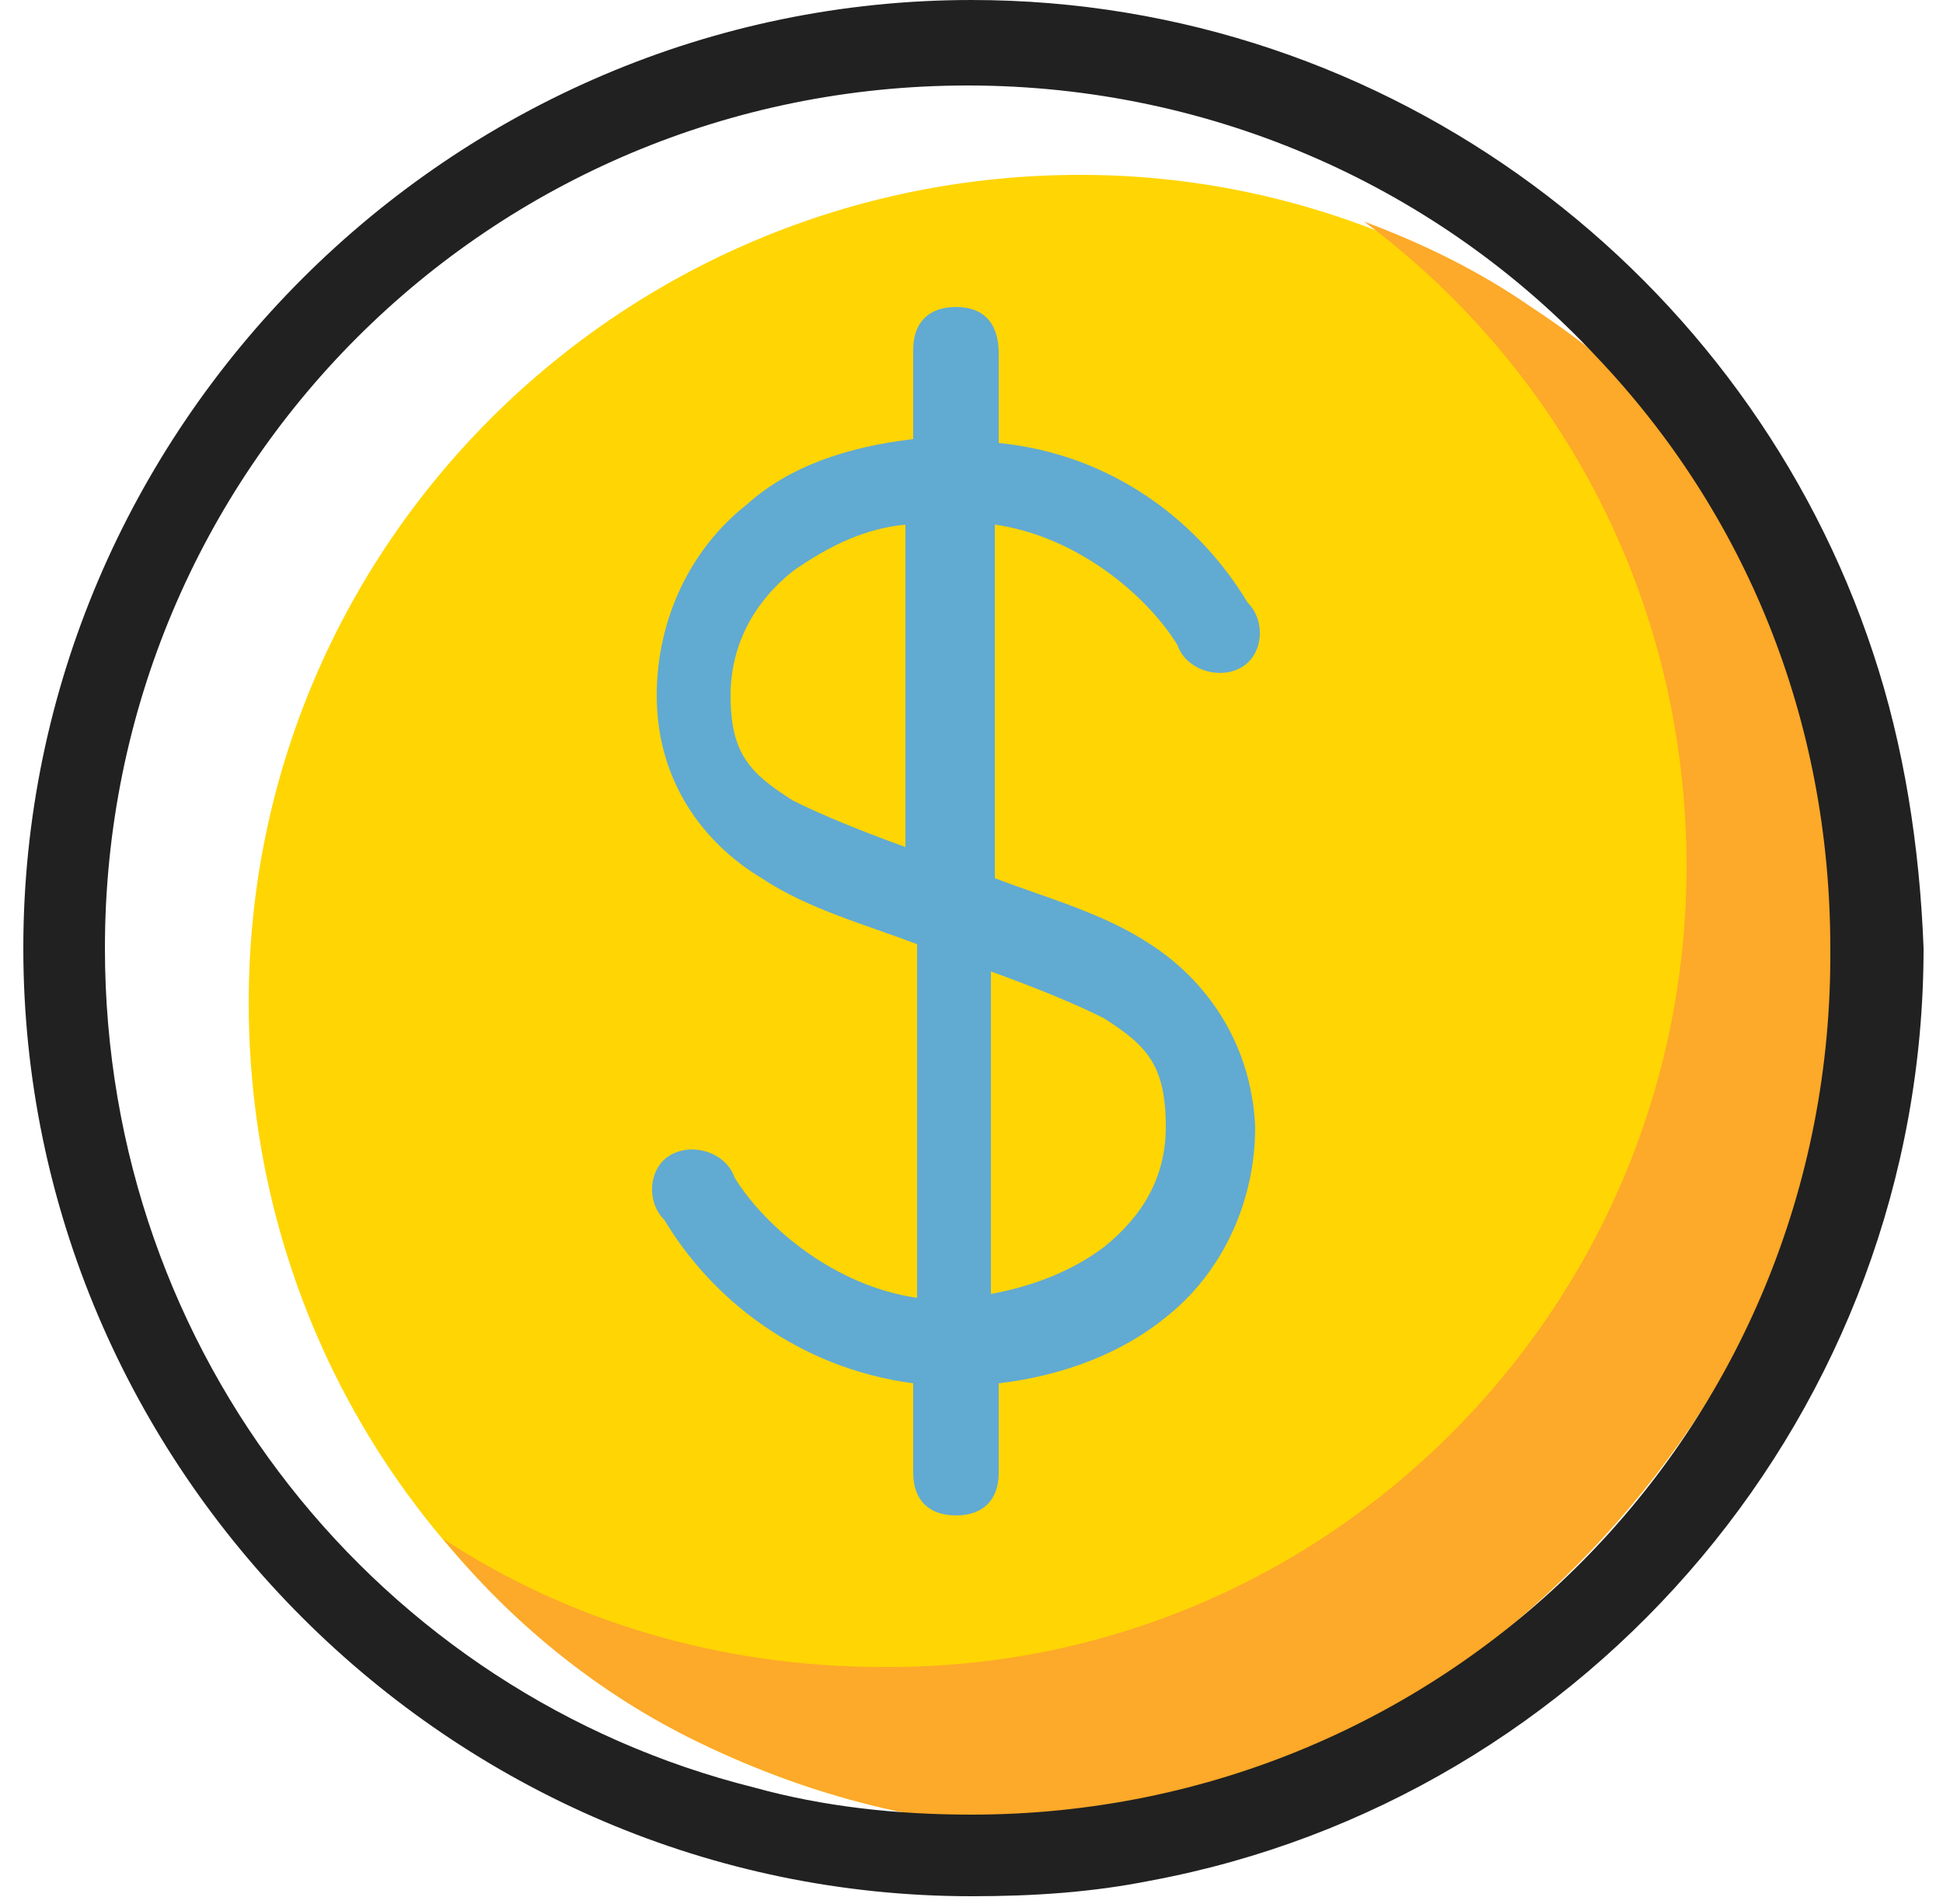
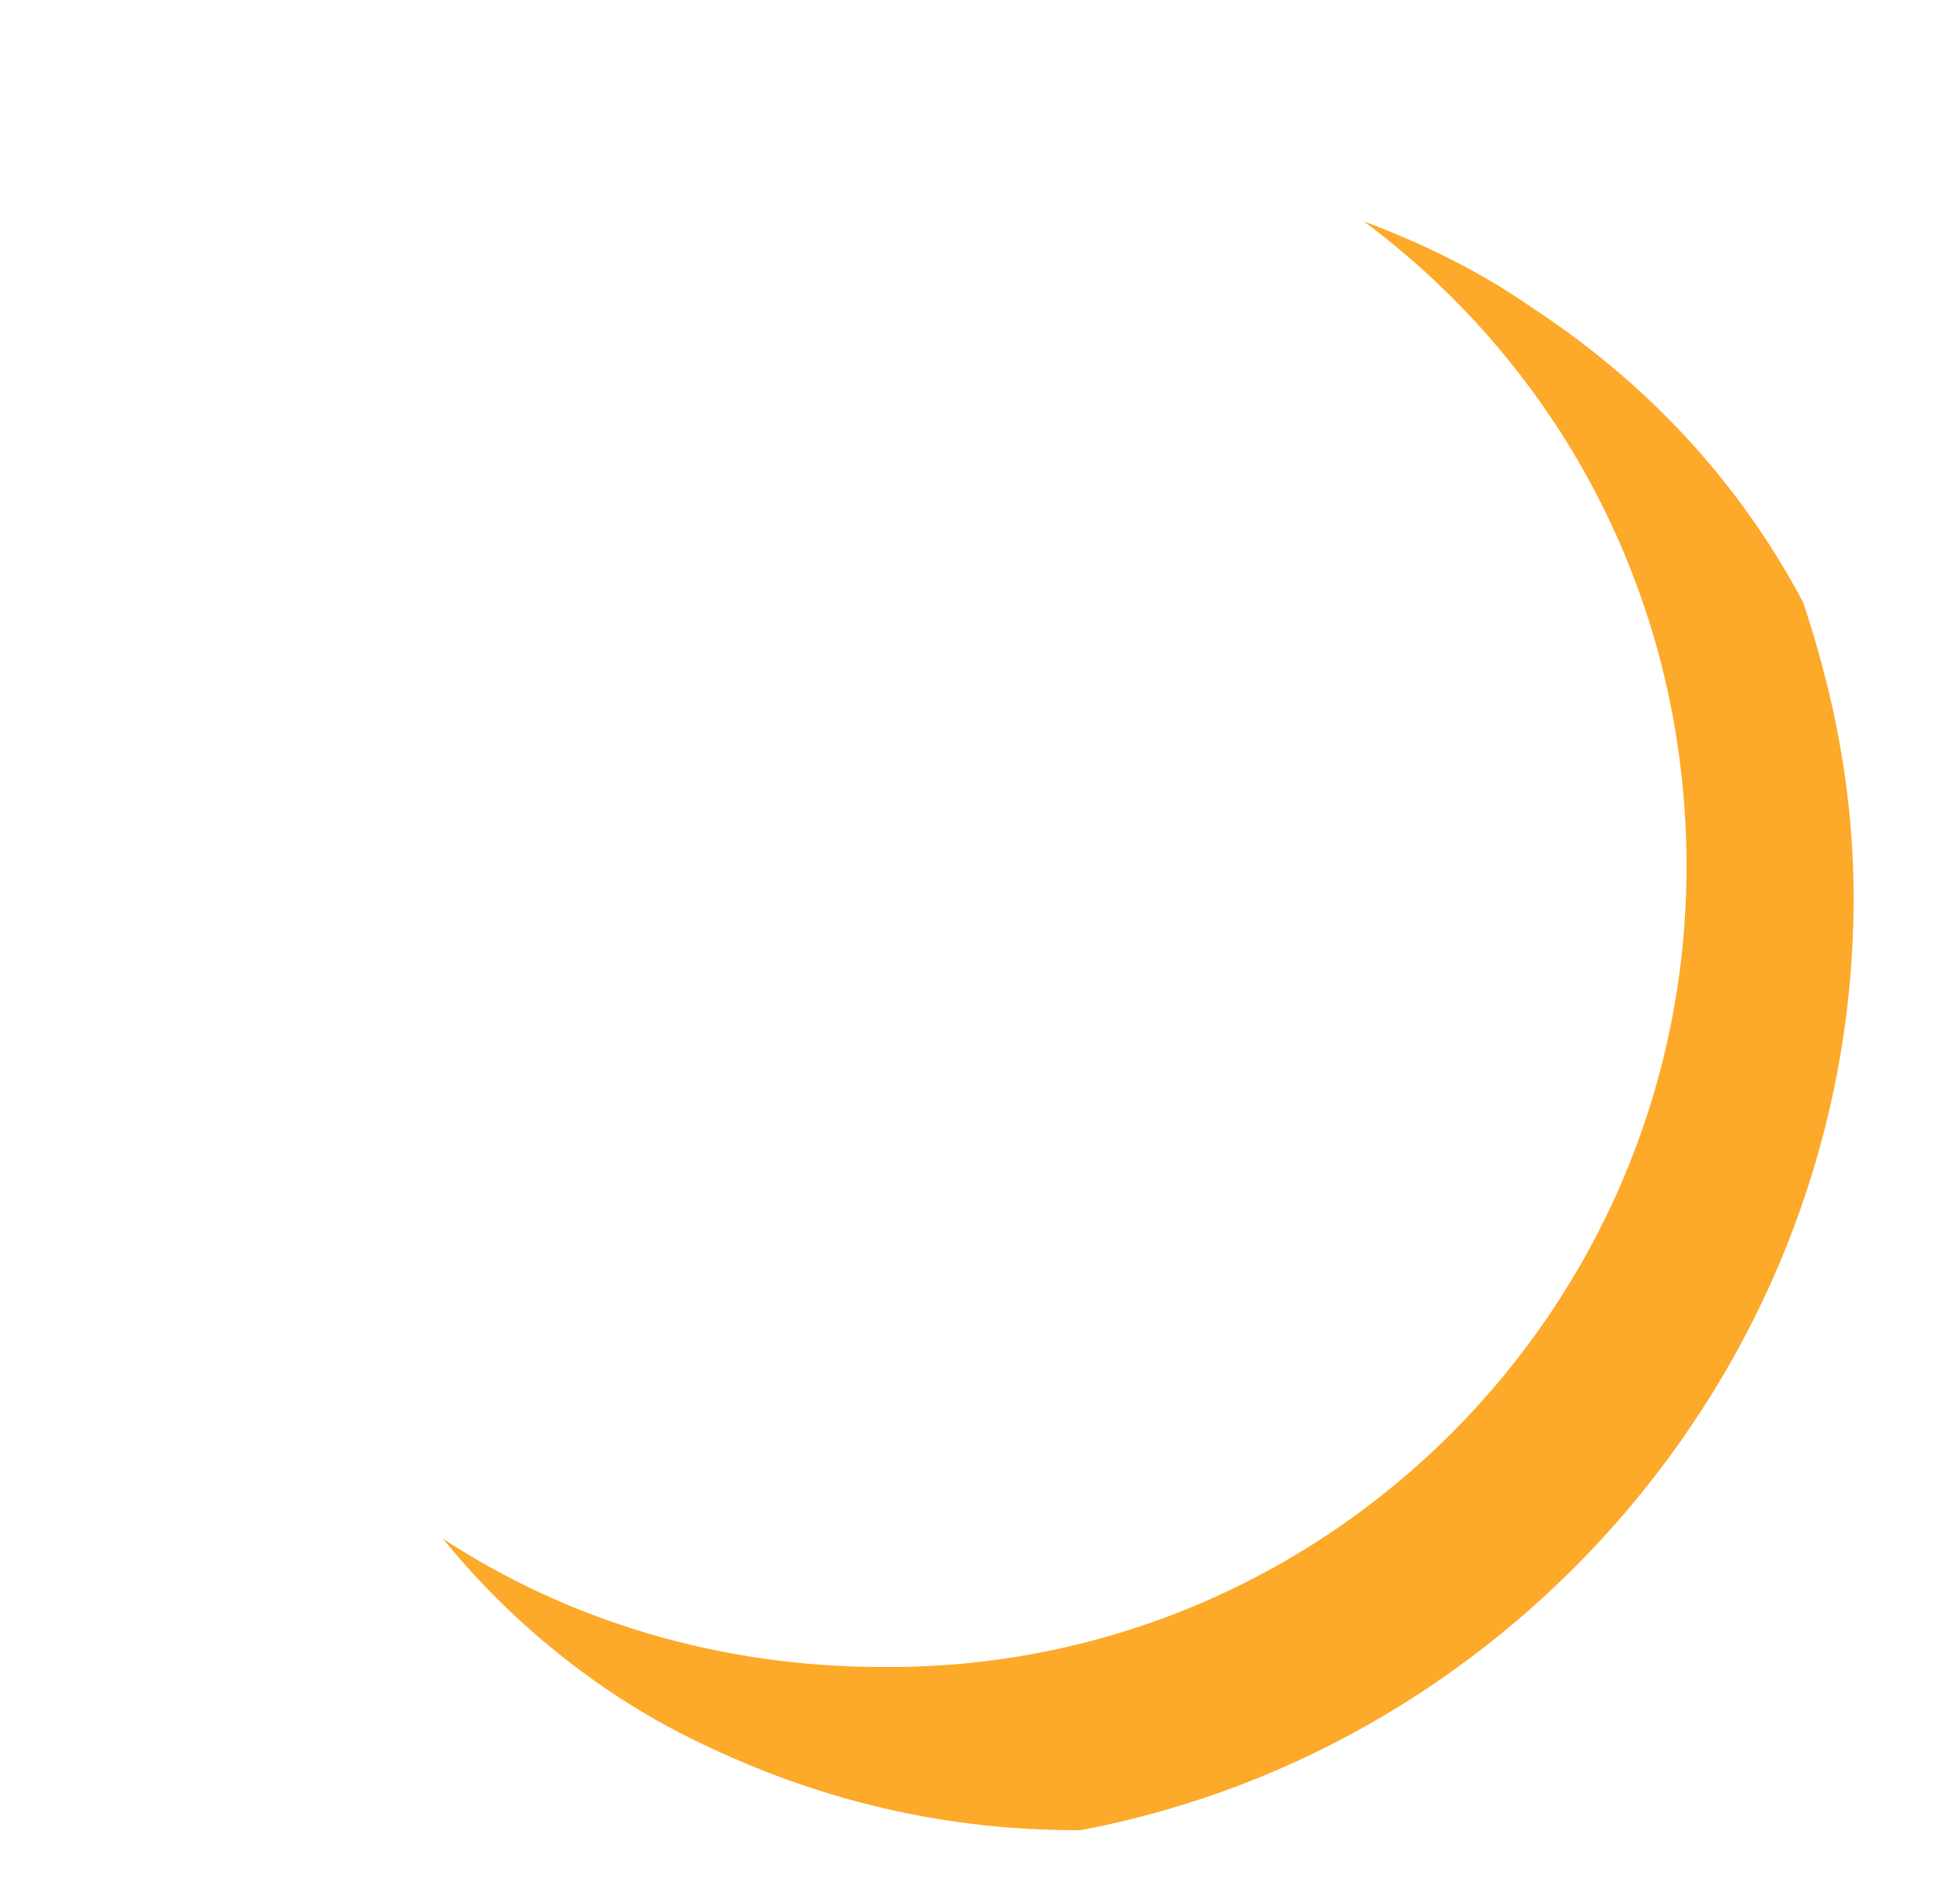
<svg xmlns="http://www.w3.org/2000/svg" version="1.1" id="Layer_1" x="0px" y="0px" viewBox="0 0 50 49" style="enable-background:new 0 0 50 49;" xml:space="preserve">
  <style type="text/css">
	.st0{fill:#FFD504;}
	.st1{fill:#FDA929;}
	.st2{fill:#61AAD2;}
	.st3{fill:#212121;}
</style>
  <title>noun_918997_cc</title>
  <desc>Created with Sketch.</desc>
  <g id="Desktop-HD" transform="translate(-755, -634)">
    <g id="noun_918997_cc" transform="translate(40, 24)">
      <g id="Layer_1_1_">
-         <path id="Shape" class="st0" d="M762.7,633.1c0,11.9-8.7,21.9-19.9,24c-3.8,0-7.1-0.9-10.1-2.4c-6.8-3.6-11.3-10.7-11.3-18.9     c0-11.8,9.6-21.3,21.4-21.3c4.3,0,8.3,1.3,11.8,3.6c2.9,1.9,5.3,4.4,7,7.6C762.2,627.9,762.7,630.4,762.7,633.1z" />
        <path id="Shape_1_" class="st1" d="M762.7,633.1c0,11.9-8.7,21.9-19.9,24h-0.1c-3.7,0-7-0.9-10-2.4c-2.4-1.2-4.6-3-6.3-5.1     c3.2,2.1,7.1,3.3,11.3,3.3c11.4,0.1,20.7-9.2,20.7-20.6c0-6.8-3.2-12.8-8.3-16.6c1.6,0.6,3,1.3,4.3,2.2c2.9,1.9,5.3,4.4,7,7.6     C762.2,627.9,762.7,630.4,762.7,633.1z" />
-         <path id="Shape_2_" class="st2" d="M744.6,634.3c-1.2-0.8-2.7-1.2-4-1.7v-9.1c2.1,0.3,3.9,1.8,4.7,3.1c0.2,0.6,1,0.9,1.6,0.6     s0.7-1.2,0.2-1.7c-1.2-2-3.4-3.8-6.4-4.1v-2.3c0-0.8-0.4-1.2-1.1-1.2c-0.7,0-1.1,0.4-1.1,1.1v2.3c-1.7,0.2-3.2,0.7-4.3,1.7     c-1.4,1.1-2.3,2.9-2.3,4.9c0,2.2,1.2,3.8,2.7,4.7c1.2,0.8,2.7,1.2,4,1.7v9.1c-2.1-0.3-3.9-1.8-4.7-3.1c-0.2-0.6-1-0.9-1.6-0.6     c-0.6,0.3-0.7,1.2-0.2,1.7c1.2,2,3.4,3.8,6.4,4.2v2.3c0,0.7,0.4,1.1,1.1,1.1c0.7,0,1.1-0.4,1.1-1.1v-2.3c1.7-0.2,3.2-0.8,4.3-1.7     c1.4-1.1,2.3-2.9,2.3-4.9C747.2,636.8,746,635.2,744.6,634.3z M738.3,631.8c-1.1-0.4-2.1-0.8-2.9-1.2c-1.1-0.7-1.6-1.2-1.6-2.7     c0-1.3,0.6-2.4,1.6-3.2c1-0.7,1.9-1.1,2.9-1.2V631.8z M743.4,642.1c-0.8,0.6-1.8,1-2.9,1.2V635c1.1,0.4,2.1,0.8,2.9,1.2     c1.1,0.7,1.6,1.2,1.6,2.8C745,640.3,744.4,641.3,743.4,642.1z" />
-         <path id="Shape_3_" class="st3" d="M763.2,626.8C760,617.1,750.8,610,740,610c-13.4,0-24.4,11-24.4,24.4s11,24.4,24.4,24.4     c1.6,0,3.1-0.1,4.6-0.4c11.3-2.1,19.9-12.1,19.9-24C764.4,631.8,764,629.2,763.2,626.8z M740,656.7c-1.9,0-3.8-0.2-5.6-0.7     c-9.6-2.4-16.7-11.1-16.7-21.6c0-12.3,9.9-22.2,22.2-22.2c6.4,0,12.2,2.7,16.2,7c3.8,4,6,9.3,6,15.2     C762.2,646.8,752.3,656.7,740,656.7z" />
      </g>
    </g>
  </g>
</svg>